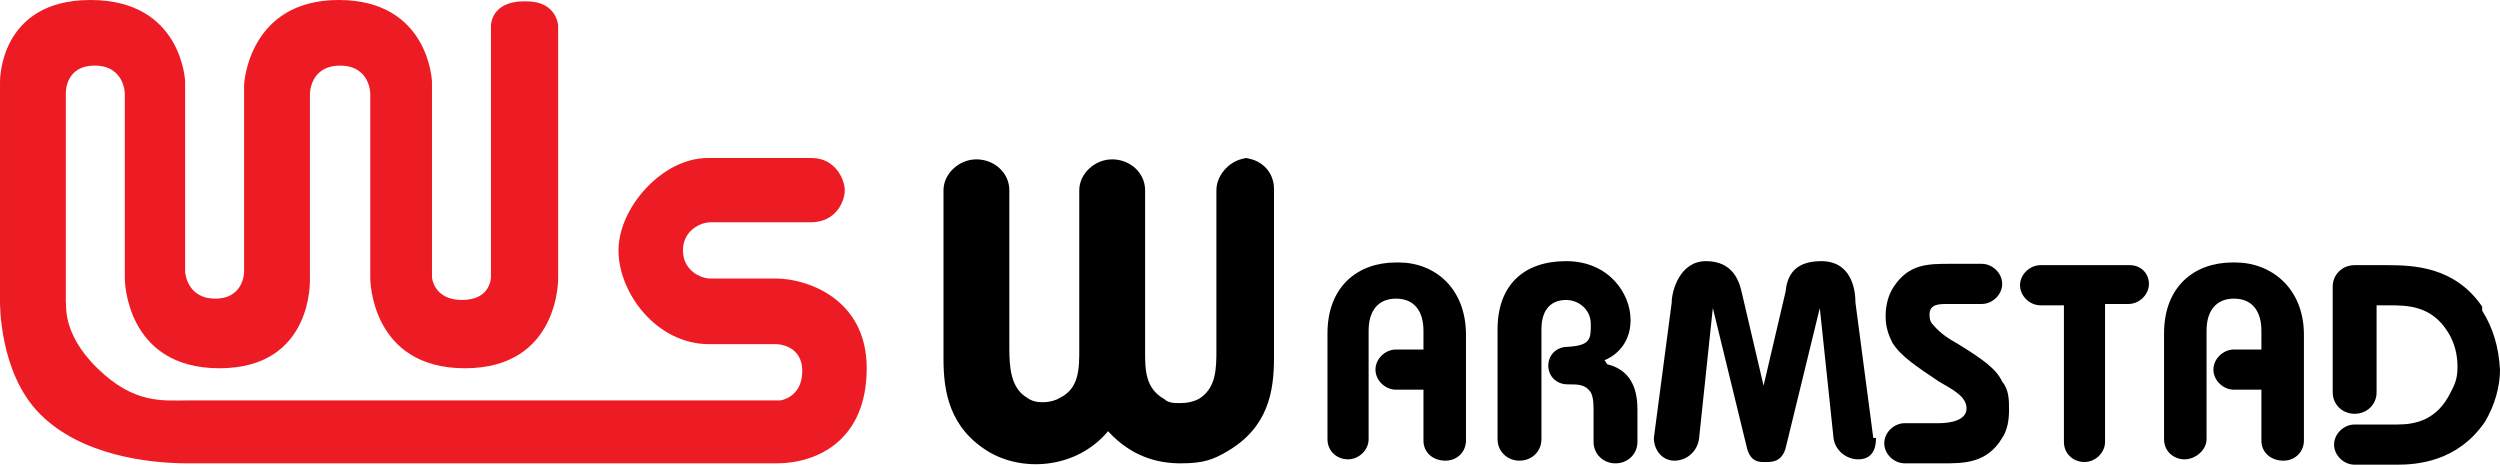
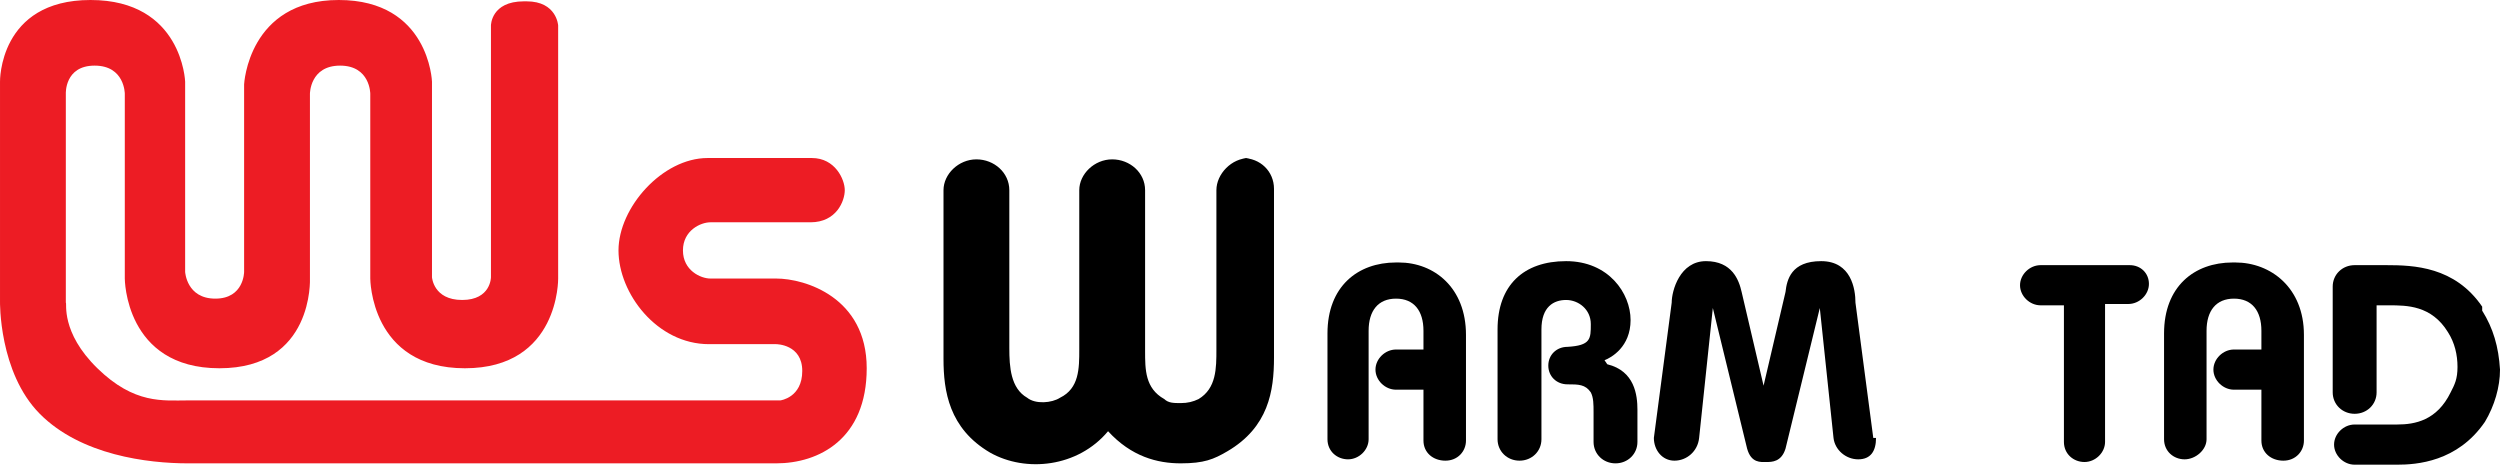
<svg xmlns="http://www.w3.org/2000/svg" width="269" height="50" viewBox="0 0 269 50" fill="none">
  <g clip-path="url(#clip0_4719_38594)">
    <path d="M133.688 17.003H134.426C132.508 17.003 130.885 18.732 130.885 20.461V37.608C130.885 39.625 130.885 41.787 128.966 42.94C128.376 43.228 127.786 43.372 127.048 43.372C126.31 43.372 125.72 43.372 125.278 42.94C123.212 41.787 123.212 39.77 123.212 37.752V20.461C123.212 18.588 121.588 17.147 119.67 17.147C117.752 17.147 116.129 18.732 116.129 20.461V37.608C116.129 39.625 116.129 41.787 114.063 42.795C113.178 43.372 111.407 43.516 110.522 42.795C108.751 41.787 108.603 39.481 108.603 37.464V20.461C108.603 18.588 106.98 17.147 105.062 17.147C103.144 17.147 101.521 18.732 101.521 20.461V38.617C101.521 42.075 102.111 46.11 106.537 48.703C110.374 50.865 115.981 50.288 119.228 46.398C121.736 49.136 124.54 49.856 127.048 49.856C129.557 49.856 130.59 49.424 132.065 48.559C136.492 45.965 137.082 42.075 137.082 38.473V20.317C137.082 18.444 135.607 17.003 133.688 17.003Z" fill="black" />
    <path d="M229.161 28.53H219.569C218.388 28.53 217.355 29.539 217.355 30.692C217.355 31.844 218.388 32.853 219.569 32.853H222.078V47.55C222.078 48.847 223.11 49.712 224.291 49.712C225.471 49.712 226.504 48.703 226.504 47.55V32.709H229.012C230.193 32.709 231.225 31.7 231.225 30.548C231.225 29.395 230.34 28.53 229.161 28.53Z" fill="black" />
    <path d="M240.524 28.242H240.229C236.097 28.242 232.852 30.836 232.852 35.879V47.262C232.852 48.559 233.884 49.424 235.065 49.424C236.244 49.424 237.425 48.415 237.425 47.262V35.591C237.425 33.429 238.459 32.133 240.376 32.133C242.295 32.133 243.327 33.429 243.327 35.591V37.608H240.376C239.197 37.608 238.163 38.617 238.163 39.77C238.163 40.922 239.197 41.931 240.376 41.931H243.327V47.407C243.327 48.703 244.361 49.568 245.689 49.568C247.017 49.568 247.902 48.559 247.902 47.407V36.023C247.902 30.98 244.361 28.242 240.524 28.242Z" fill="black" />
    <path d="M150.508 28.242H150.214C146.082 28.242 142.836 30.836 142.836 35.879V47.262C142.836 48.559 143.869 49.424 145.049 49.424C146.229 49.424 147.263 48.415 147.263 47.262V35.591C147.263 33.429 148.295 32.133 150.214 32.133C152.133 32.133 153.165 33.429 153.165 35.591V37.608H150.214C149.033 37.608 148.001 38.617 148.001 39.77C148.001 40.922 149.033 41.931 150.214 41.931H153.165V47.407C153.165 48.703 154.197 49.568 155.525 49.568C156.854 49.568 157.739 48.559 157.739 47.407V36.023C157.739 30.98 154.346 28.242 150.508 28.242Z" fill="black" />
-     <path d="M210.714 37.032C209.68 36.456 208.795 35.88 208.058 35.015C207.763 34.727 207.614 34.439 207.614 33.862C207.614 32.709 208.648 32.709 209.533 32.709H213.222C214.403 32.709 215.435 31.701 215.435 30.548C215.435 29.395 214.403 28.387 213.222 28.387H209.828C207.467 28.387 205.401 28.387 203.778 30.836C203.188 31.701 202.893 32.854 202.893 34.006C202.893 35.159 203.188 36.024 203.631 36.888C204.516 38.329 206.288 39.482 208.648 41.067C210.124 41.931 211.599 42.652 211.599 43.949C211.599 45.245 209.828 45.534 208.648 45.534H204.959C203.778 45.534 202.746 46.542 202.746 47.695C202.746 48.848 203.778 49.856 204.959 49.856H209.09C211.305 49.856 213.812 49.856 215.435 47.119C216.026 46.254 216.173 45.101 216.173 44.093C216.173 43.084 216.173 41.931 215.435 41.067C214.846 39.77 213.518 38.761 210.714 37.032Z" fill="black" />
    <path d="M172.942 39.194L172.646 38.761C173.384 38.473 175.45 37.321 175.45 34.439C175.45 31.557 173.089 28.099 168.516 28.099C163.94 28.099 161.137 30.692 161.137 35.447V47.263C161.137 48.56 162.17 49.568 163.499 49.568C164.825 49.568 165.859 48.56 165.859 47.263V35.447C165.859 32.998 167.187 32.277 168.516 32.277C169.842 32.277 171.171 33.286 171.171 34.871C171.171 36.456 171.171 37.176 168.663 37.321C167.482 37.321 166.597 38.185 166.597 39.338C166.597 40.491 167.482 41.355 168.663 41.355C169.842 41.355 170.58 41.355 171.171 42.22C171.467 42.796 171.467 43.517 171.467 44.381V47.551C171.467 48.848 172.499 49.857 173.827 49.857C175.155 49.857 176.188 48.848 176.188 47.551V44.093C176.188 42.508 175.893 39.914 172.942 39.194Z" fill="black" />
    <path d="M199.647 32.566C199.647 31.125 199.205 28.099 195.958 28.099C192.712 28.099 192.269 30.116 192.122 31.413L189.76 41.499L187.399 31.413C187.105 30.116 186.367 28.099 183.563 28.099C180.76 28.099 179.875 31.269 179.875 32.566L177.956 47.119C177.956 48.416 178.841 49.568 180.169 49.568C181.498 49.568 182.677 48.56 182.826 47.119L184.301 33.142L187.99 48.272C188.432 49.857 189.465 49.712 190.056 49.712C190.646 49.712 191.679 49.712 192.122 48.272L195.811 33.142L197.286 47.119C197.433 48.416 198.614 49.424 199.943 49.424C201.269 49.424 201.86 48.56 201.86 47.119H201.565L199.647 32.566Z" fill="black" />
    <path d="M267.084 33.429V32.997C264.133 28.674 259.705 28.53 256.754 28.53H253.36C252.033 28.53 250.999 29.539 250.999 30.836V42.219C250.999 43.516 252.033 44.525 253.36 44.525C254.688 44.525 255.721 43.516 255.721 42.219V32.853H257.05C258.967 32.853 261.623 32.853 263.395 35.735C264.133 36.888 264.427 38.184 264.427 39.481C264.427 40.778 264.133 41.355 263.689 42.219C262.214 45.245 259.853 45.677 257.935 45.677H253.36C252.18 45.677 251.146 46.686 251.146 47.839C251.146 48.991 252.18 50 253.36 50H257.935C260.001 50 264.427 49.712 267.378 45.389C268.412 43.66 269.001 41.643 269.001 39.77C268.854 37.32 268.263 35.303 267.084 33.429Z" fill="black" />
    <path d="M83.371 29.971H76.436C75.403 29.971 73.485 29.107 73.485 26.945C73.485 24.784 75.403 23.919 76.436 23.919H87.208C90.011 23.919 90.897 21.614 90.897 20.461C90.897 19.308 89.864 17.003 87.356 17.003H76.141C71.272 17.003 66.55 22.334 66.55 26.945C66.55 31.556 70.681 37.032 76.289 37.032H83.519C83.519 37.032 86.323 37.032 86.323 39.913C86.323 42.795 83.962 43.084 83.962 43.084H20.216C17.56 43.084 14.461 43.516 10.477 39.625C6.493 35.735 7.231 32.565 7.083 32.565V10.086C7.083 10.086 6.936 7.061 10.182 7.061C13.428 7.061 13.428 10.086 13.428 10.086V29.971C13.428 29.971 13.428 39.625 23.61 39.625C33.792 39.625 33.349 29.971 33.349 29.971V10.086C33.349 10.086 33.349 7.061 36.595 7.061C39.842 7.061 39.842 10.086 39.842 10.086V29.971C39.842 29.971 39.842 39.625 50.023 39.625C60.205 39.625 60.057 29.971 60.057 29.971V2.738C60.057 2.738 59.91 0.144 56.663 0.144H56.368C52.827 0.144 52.827 2.738 52.827 2.738V29.827C52.827 29.827 52.827 32.277 49.728 32.277C46.629 32.277 46.482 29.827 46.482 29.827C46.482 29.827 46.482 14.121 46.482 8.79C46.482 8.79 46.187 0 36.448 0C26.709 0 26.266 9.078 26.266 9.078V29.251C26.266 29.251 26.266 32.133 23.167 32.133C20.069 32.133 19.921 29.251 19.921 29.251V8.79C19.921 8.79 19.626 0 9.739 0C-0.147 0 0.001 8.79 0.001 8.79V32.421C0.001 32.421 -0.147 40.058 4.28 44.525C8.707 48.991 15.937 49.856 20.216 49.856C36.005 49.856 83.519 49.856 83.519 49.856C88.093 49.856 93.258 47.262 93.258 39.625C93.258 31.988 86.618 29.971 83.519 29.971H83.371Z" fill="#ED1C24" />
  </g>
  <defs>
    <clipPath id="clip0_4719_38594">
      <rect width="269" height="50" fill="white" />
    </clipPath>
  </defs>
</svg>